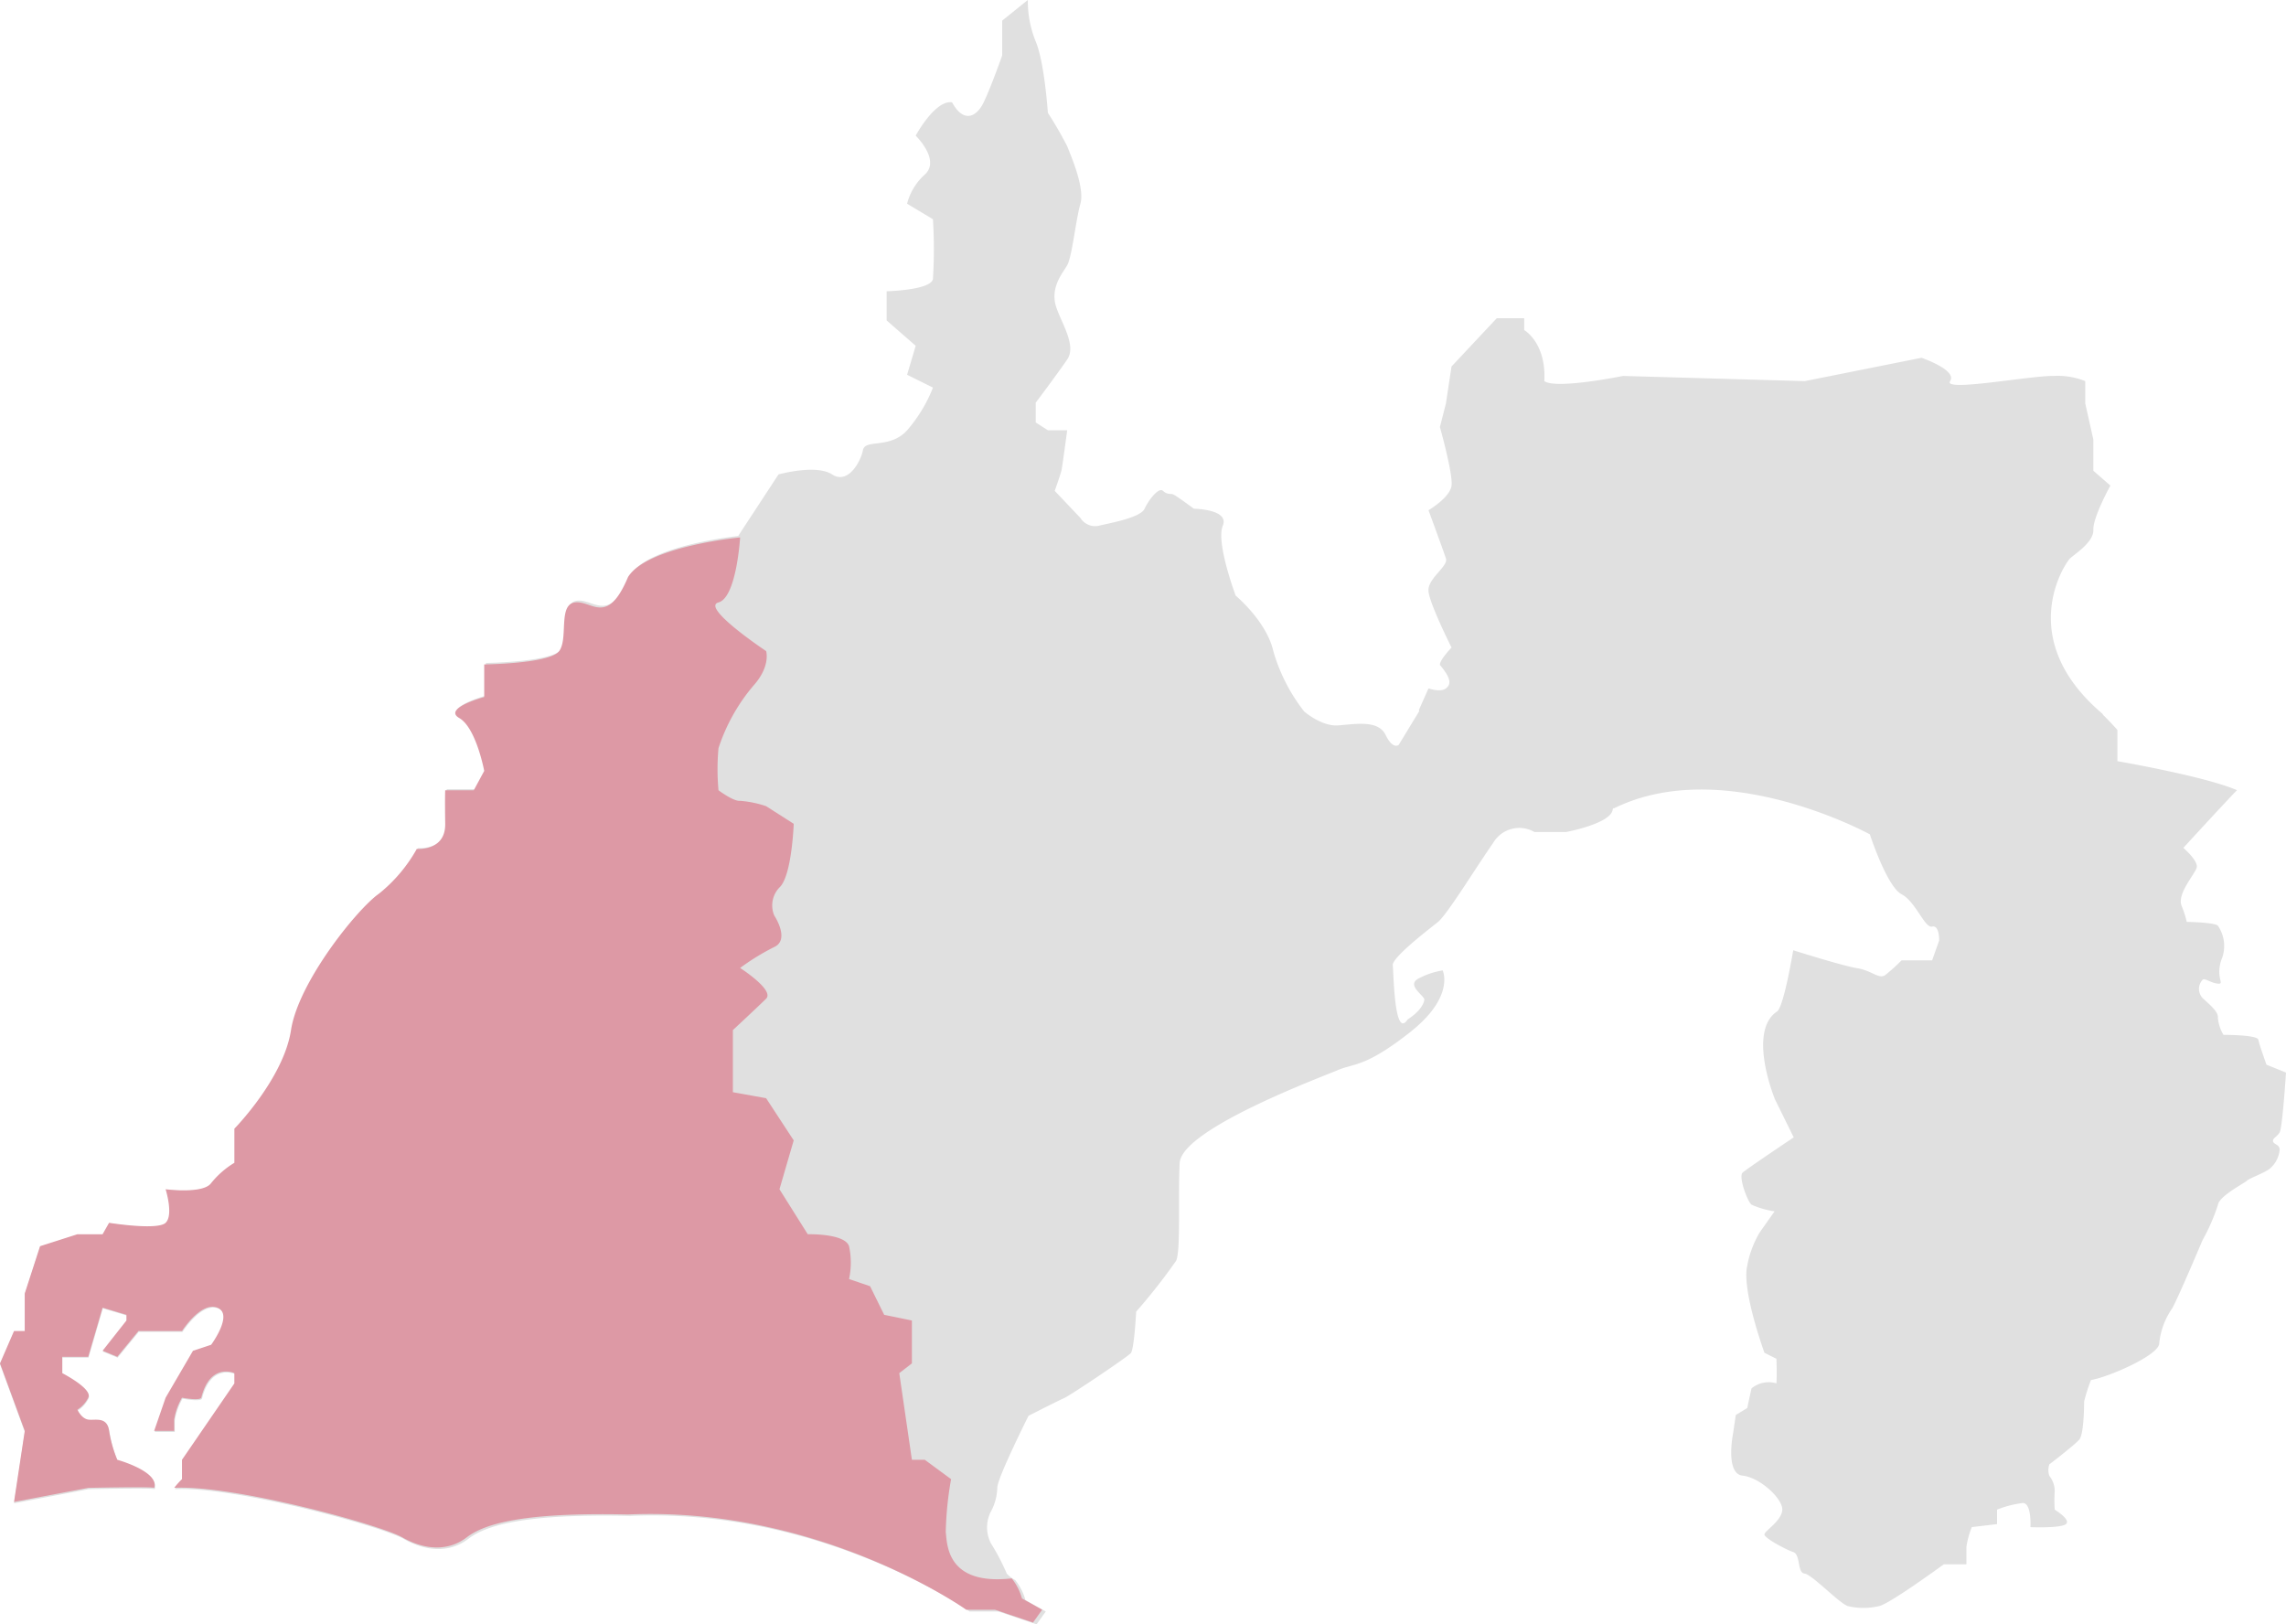
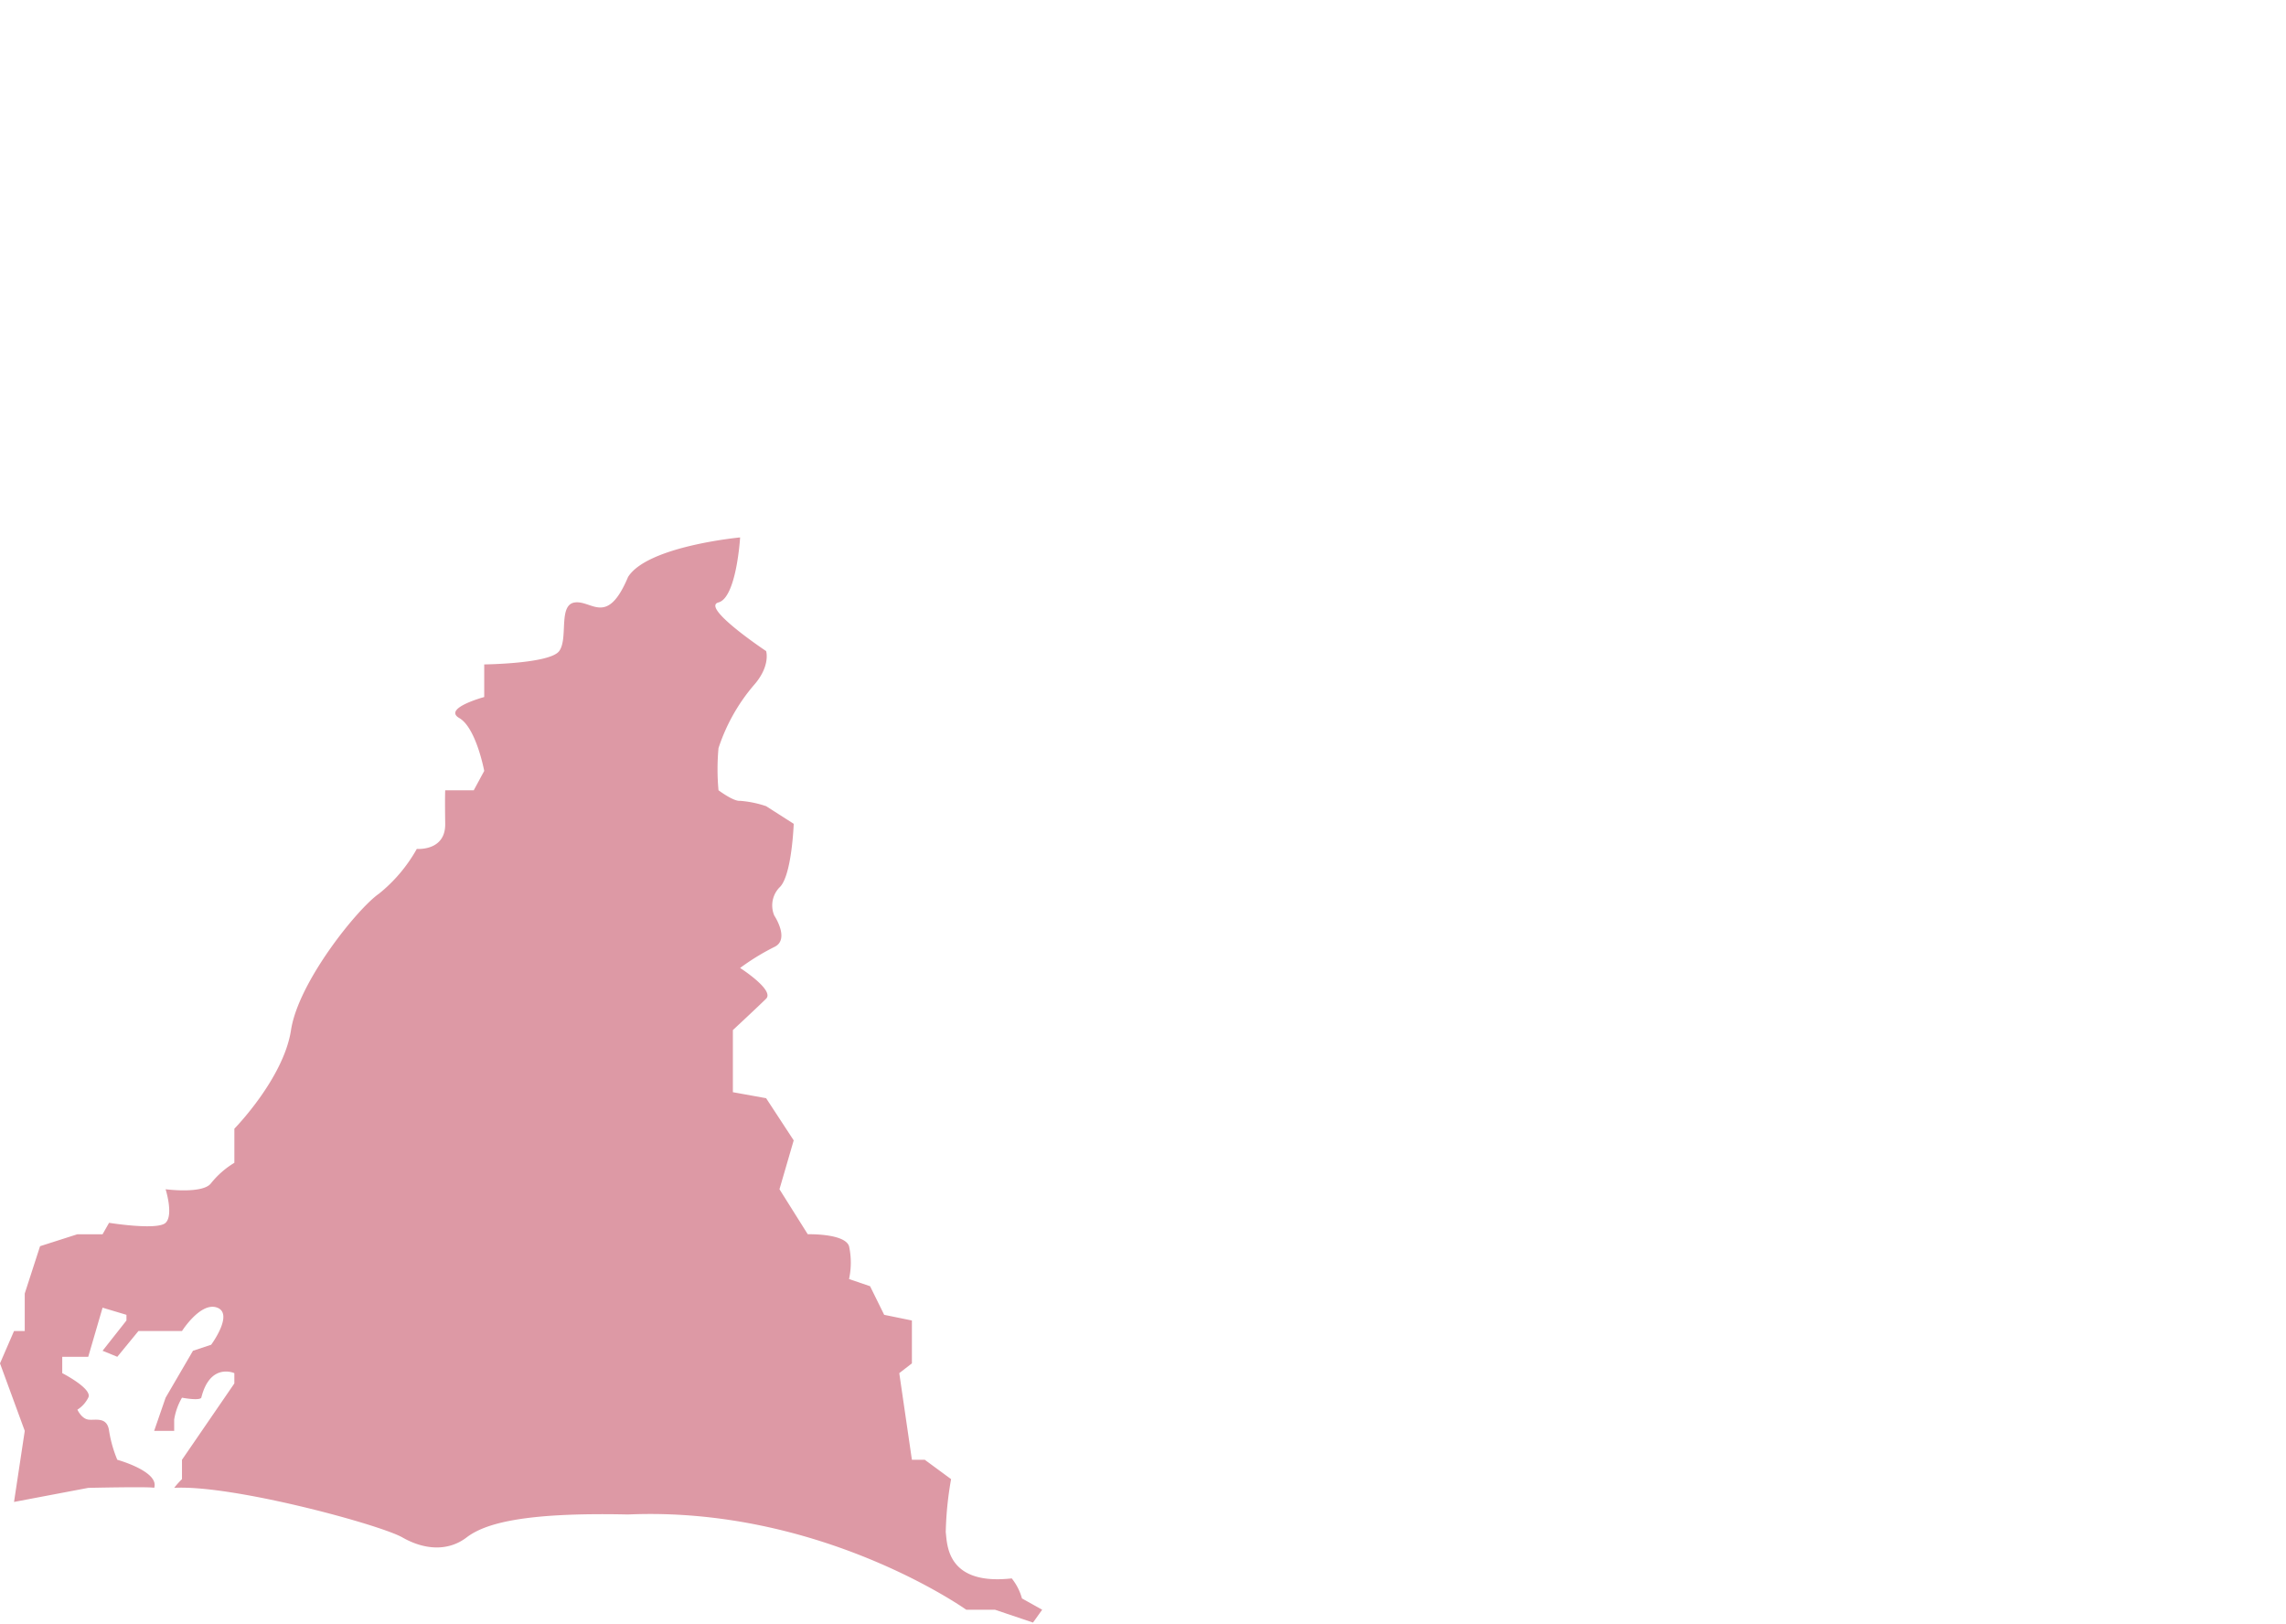
<svg xmlns="http://www.w3.org/2000/svg" width="246.188" height="174.931" viewBox="0 0 246.188 174.931">
  <g transform="translate(-333.906 -760)">
-     <path d="M285.974,1649.622c.3-.514.683-6.438.683-6.438l-2.1-.846s-.779-2.152-.878-2.69-3.756-.525-3.756-.525a4.286,4.286,0,0,1-.6-1.832c.063-.689-.893-1.413-1.654-2.138a1.439,1.439,0,0,1,0-1.953c.227-.243.866.335,1.654.407s-.274-.576.368-2.548a3.85,3.85,0,0,0-.368-3.687c-.361-.373-3.353-.414-3.353-.414a11.347,11.347,0,0,0-.565-1.757c-.483-1.277,1.4-3.335,1.629-4.067s-1.432-2.146-1.432-2.146,4.424-4.833,5.777-6.214c-3.463-1.505-12.879-3.124-12.879-3.124v-3.369s-.751-.843-1.511-1.585a.544.544,0,0,1-.085-.141c-9.567-8.1-4.016-16.252-3.508-16.735s2.572-1.752,2.515-3.093,1.835-4.755,1.835-4.755l-1.835-1.6v-3.351l-.873-3.9v-2.4a7.979,7.979,0,0,0-3.414-.558c-2.505-.044-11.937,1.751-11.143.558s-3.08-2.513-3.08-2.513l-12.57,2.513-19.562-.558s-7.214,1.47-8.483.558c.212-4.161-2.172-5.5-2.172-5.5v-1.274h-2.953l-4.873,5.2-.6,3.974-.649,2.547s1.412,5.007,1.254,6.3-2.485,2.656-2.485,2.656,1.6,4.332,1.879,5.193-1.992,2.145-1.879,3.518,2.485,6.081,2.485,6.081-1.285,1.321-1.254,1.869c1.192,1.418,1.244,2.066.649,2.527s-1.879,0-1.879,0l-1.022,2.3.009.175-2.19,3.6s-.61.582-1.419-1.072-3.331-1.143-5.122-1.018-3.655-1.511-3.655-1.511a19.226,19.226,0,0,1-3.309-6.474c-.717-3.217-4.059-5.993-4.059-5.993s-2.142-5.715-1.39-7.514-3.107-1.842-3.107-1.842-1.963-1.452-2.237-1.547-.643.044-1.094-.378-1.525.946-1.98,1.925-3.731,1.54-4.971,1.842a1.864,1.864,0,0,1-1.939-.849l-2.769-2.917s.649-1.8.745-2.287.6-4.239.6-4.239h-2.081l-1.311-.839v-2.131s2.214-2.938,3.392-4.651-1.144-4.61-1.346-6.348.826-2.913,1.346-3.807.921-4.875,1.423-6.623-1.1-5.343-1.423-6.185a39.387,39.387,0,0,0-2.081-3.6s-.361-5.433-1.311-7.686a11.447,11.447,0,0,1-.846-4.47l-2.764,2.225v3.749s-1.174,3.346-1.994,5.049-2.232,2.18-3.4,0c-1.837-.28-3.921,3.588-3.921,3.588s2.673,2.591,1.008,4.169a6.31,6.31,0,0,0-1.934,3.164l2.784,1.667a52.559,52.559,0,0,1,0,6.449c-.259,1.2-4.986,1.311-4.986,1.311v3.141l3.129,2.731-.926,3.118,2.785,1.385a15.856,15.856,0,0,1-2.785,4.6c-1.852,2.041-4.524.91-4.752,2.124s-1.6,3.754-3.324,2.626-5.773,0-5.773,0L120,1585.345v.049c-1.973.228-9.828,1.31-11.657,4.225-2.257,5.357-3.9,2.516-5.741,2.75s-.7,3.894-1.705,5.26-8.1,1.44-8.1,1.44v3.524s-4.518,1.216-2.693,2.271,2.693,5.713,2.693,5.713l-1.129,2.093H88.579s-.044.645,0,3.626-3.069,2.709-3.069,2.709a16.58,16.58,0,0,1-4.086,4.839c-2.287,1.574-8.71,9.51-9.508,14.742s-6.122,10.654-6.122,10.654v3.687a9.518,9.518,0,0,0-2.5,2.191c-.848,1.205-4.922.667-4.922.667s.884,2.786,0,3.628-6.109,0-6.109,0l-.7,1.236H48.834l-4.032,1.291-1.657,5.109v4.06h-1.16L40.47,1674.6l2.675,7.29-1.16,7.681,8.02-1.52s6.857-.152,7.125,0c.591-1.772-3.989-3.037-3.989-3.037a13.661,13.661,0,0,1-.886-3.127c-.218-1.594-1.51-1.1-2.253-1.215s-1.172-1.074-1.172-1.074A3.253,3.253,0,0,0,50,1678.307c.516-.95-2.816-2.653-2.816-2.653v-1.766H50l1.55-5.307,2.58.771v.612l-2.58,3.272,1.59.653,2.285-2.783h4.706s2.038-3.214,3.823-2.524-.668,4.005-.668,4.005l-1.965.649-2.958,5.071-1.237,3.584h2.163s-.005-.334,0-1.216a6.847,6.847,0,0,1,.843-2.368s1.881.358,2.088,0c.957-3.837,3.57-2.654,3.57-2.654v1.115l-5.658,8.249v2.093a9.193,9.193,0,0,0-.843.941c6.322-.35,22.241,3.974,24.67,5.361s4.975,1.489,6.925,0,6.063-2.732,17.452-2.483c20.814-.91,36.548,10.291,36.548,10.291h3.1l4.116,1.388.994-1.388L150.908,1700a5.984,5.984,0,0,0-1.107-2.164,3.5,3.5,0,0,1-.905-.686,23.467,23.467,0,0,0-1.7-3.25,3.74,3.74,0,0,1,0-3.468,5.63,5.63,0,0,0,.675-2.55c.008-1.041,3.363-7.733,3.363-7.733s3.1-1.584,3.819-1.9,6.824-4.433,7.194-4.844.58-4.474.58-4.474a62.8,62.8,0,0,0,4.3-5.475c.517-1.069.2-6.87.386-10.532s15.331-9.272,17.041-10.009,2.951-.269,7.8-4.1,3.48-6.634,3.48-6.634a8.439,8.439,0,0,0-2.552.851c-1.466.731.626,1.872.576,2.311s-.482,1.281-1.792,2.117c-1.447,2.231-1.507-5.017-1.605-5.833s3.823-3.829,4.837-4.632,4.021-5.745,5.957-8.512a3.263,3.263,0,0,1,4.463-1.207h3.418s4.844-.9,5.01-2.425c.015-.015.024-.189.138-.122,11.835-5.837,27.556,2.8,27.556,2.8s1.834,5.614,3.4,6.44,2.5,3.686,3.305,3.494.759,1.5.759,1.5l-.759,2.142H245.25a19.035,19.035,0,0,1-1.745,1.574c-.682.495-1.437-.478-3.035-.735s-6.883-1.932-6.883-1.932-.942,5.752-1.688,6.557c-3.18,2.035-.514,8.905-.309,9.417l-.009,0,2.06,4.179s-5.06,3.381-5.509,3.8.5,3.063.964,3.444a9.165,9.165,0,0,0,2.485.718l-1.616,2.292a10.81,10.81,0,0,0-1.332,3.586c-.611,2.6,1.857,9.358,1.857,9.358l1.29.645s.063,1.665,0,2.648a2.9,2.9,0,0,0-2.687.542l-.46,2.115-1.229.748-.294,1.989s-.869,4.334,1.019,4.54,4.28,2.451,4.282,3.635-1.867,2.289-1.922,2.682,2.306,1.65,3.107,1.917.415,2.241,1.2,2.31,3.748,3.208,4.675,3.505a7.273,7.273,0,0,0,3.367,0c1.133-.228,6.967-4.5,6.967-4.5h2.432V1694.3a8.991,8.991,0,0,1,.585-2.167l2.717-.321v-1.562a11.4,11.4,0,0,1,2.759-.711c.988-.025.836,2.6.836,2.6s3.21.136,3.817-.322-1.2-1.562-1.2-1.562a14.93,14.93,0,0,1,0-2,2.641,2.641,0,0,0-.578-1.634,1.878,1.878,0,0,1,0-1.245s2.693-2.055,3.223-2.668.521-4.1.521-4.1a18.852,18.852,0,0,1,.734-2.308c2.025-.36,7.392-2.727,7.354-3.967a7.989,7.989,0,0,1,1.4-3.76c.682-1.226,3.262-7.338,3.262-7.338a20.787,20.787,0,0,0,1.654-3.79c.131-.967,2.833-2.327,3.118-2.61s1.8-.788,2.462-1.294a3.022,3.022,0,0,0,1.073-2.044c.01-.577-.652-.561-.713-.912S285.674,1650.136,285.974,1649.622Z" transform="translate(293.437 -767.677)" fill="#e0e0e0" style="mix-blend-mode:multiply;isolation:isolate" />
    <path d="M4130.738-615.2c-.267-.152-7.1,0-7.1,0l-7.993,1.515,1.156-7.654-2.666-7.267,1.509-3.482h1.156v-4.046l1.65-5.092,4.019-1.286h2.712l.7-1.232s5.208.838,6.088,0,0-3.615,0-3.615,4.06.537,4.906-.665a9.492,9.492,0,0,1,2.5-2.183v-3.674s5.3-5.4,6.1-10.618,7.2-13.123,9.476-14.691a16.558,16.558,0,0,0,4.072-4.822s3.1.27,3.058-2.7,0-3.614,0-3.614h3.075l1.126-2.085s-.865-4.642-2.685-5.693,2.685-2.263,2.685-2.263v-3.512s7.067-.073,8.072-1.435-.139-5.008,1.7-5.241,3.471,2.6,5.719-2.741c2.091-3.33,12.068-4.259,12.068-4.259s-.381,6.476-2.329,7,5.131,5.241,5.131,5.241.517,1.632-1.38,3.734a20.021,20.021,0,0,0-3.75,6.717,24.835,24.835,0,0,0,0,4.537s1.636,1.228,2.329,1.136a11.543,11.543,0,0,1,2.8.576l2.972,1.9s-.2,5.634-1.533,6.852a2.788,2.788,0,0,0-.562,3.024s1.726,2.59,0,3.39a25.018,25.018,0,0,0-3.679,2.258s3.733,2.39,2.8,3.311-3.578,3.379-3.578,3.379v6.689l3.578.646,2.972,4.542-1.533,5.263,3.046,4.847s3.988-.109,4.447,1.286a8.354,8.354,0,0,1,0,3.538l2.265.772,1.519,3.081,2.985.611v4.617l-1.36,1.052,1.36,9.331h1.387l2.833,2.085a36.759,36.759,0,0,0-.575,5.7c.163,1.293.058,5.77,7.107,4.99a5.939,5.939,0,0,1,1.1,2.157l2.178,1.215-.988,1.383-4.1-1.383h-3.09s-15.682-11.162-36.423-10.256c-11.348-.248-15.447.991-17.391,2.475s-4.48,1.382-6.9,0-18.285-5.691-24.586-5.343a9.194,9.194,0,0,1,.841-.938v-2.085l5.639-8.221v-1.11s-2.606-1.179-3.559,2.645c-.208.356-2.08,0-2.08,0a6.8,6.8,0,0,0-.841,2.359c0,.88,0,1.212,0,1.212h-2.156l1.233-3.571,2.948-5.054,1.958-.648s2.443-3.3.665-3.991-3.807,2.515-3.807,2.515h-4.691l-2.276,2.774-1.585-.65,2.571-3.26v-.611l-2.571-.769-1.544,5.289h-2.8v1.759s3.32,1.7,2.8,2.645a3.25,3.25,0,0,1-1.167,1.29s.429.957,1.167,1.069,2.028-.377,2.245,1.212a13.638,13.638,0,0,0,.884,3.116S4131.327-616.967,4130.738-615.2Z" transform="translate(-3780.229 1535.432)" fill="#dd99a5" />
  </g>
</svg>